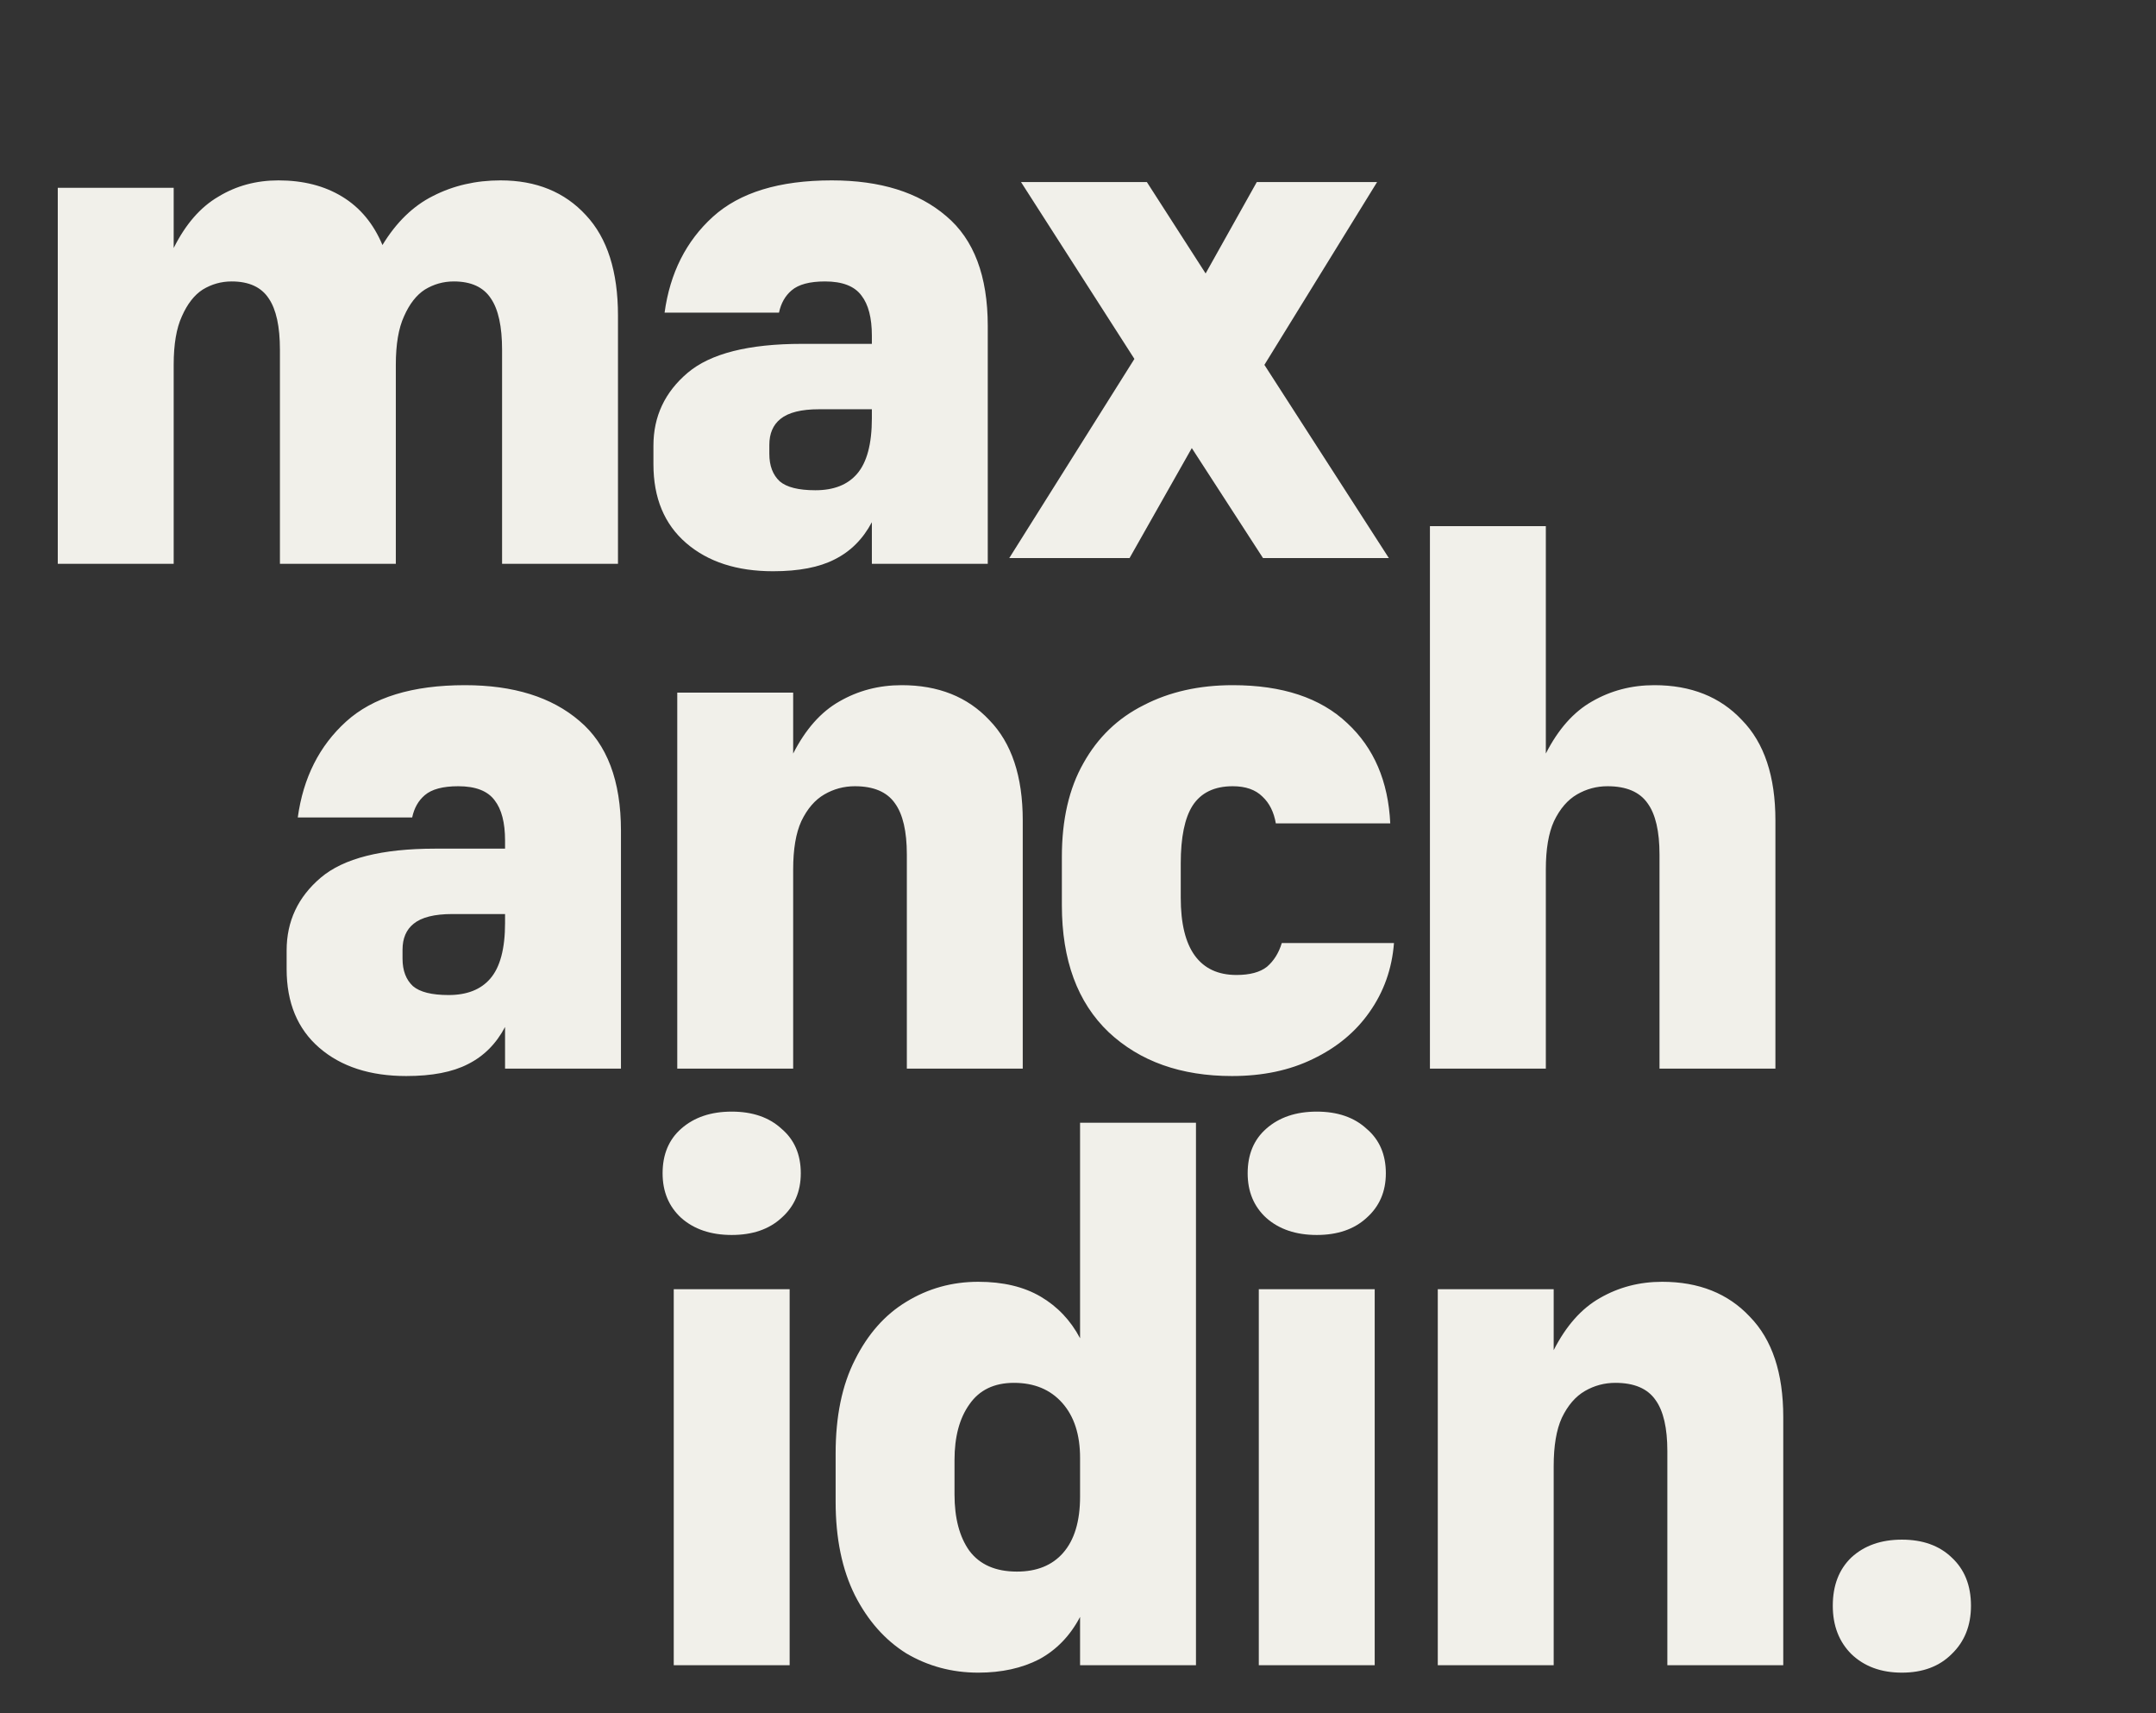
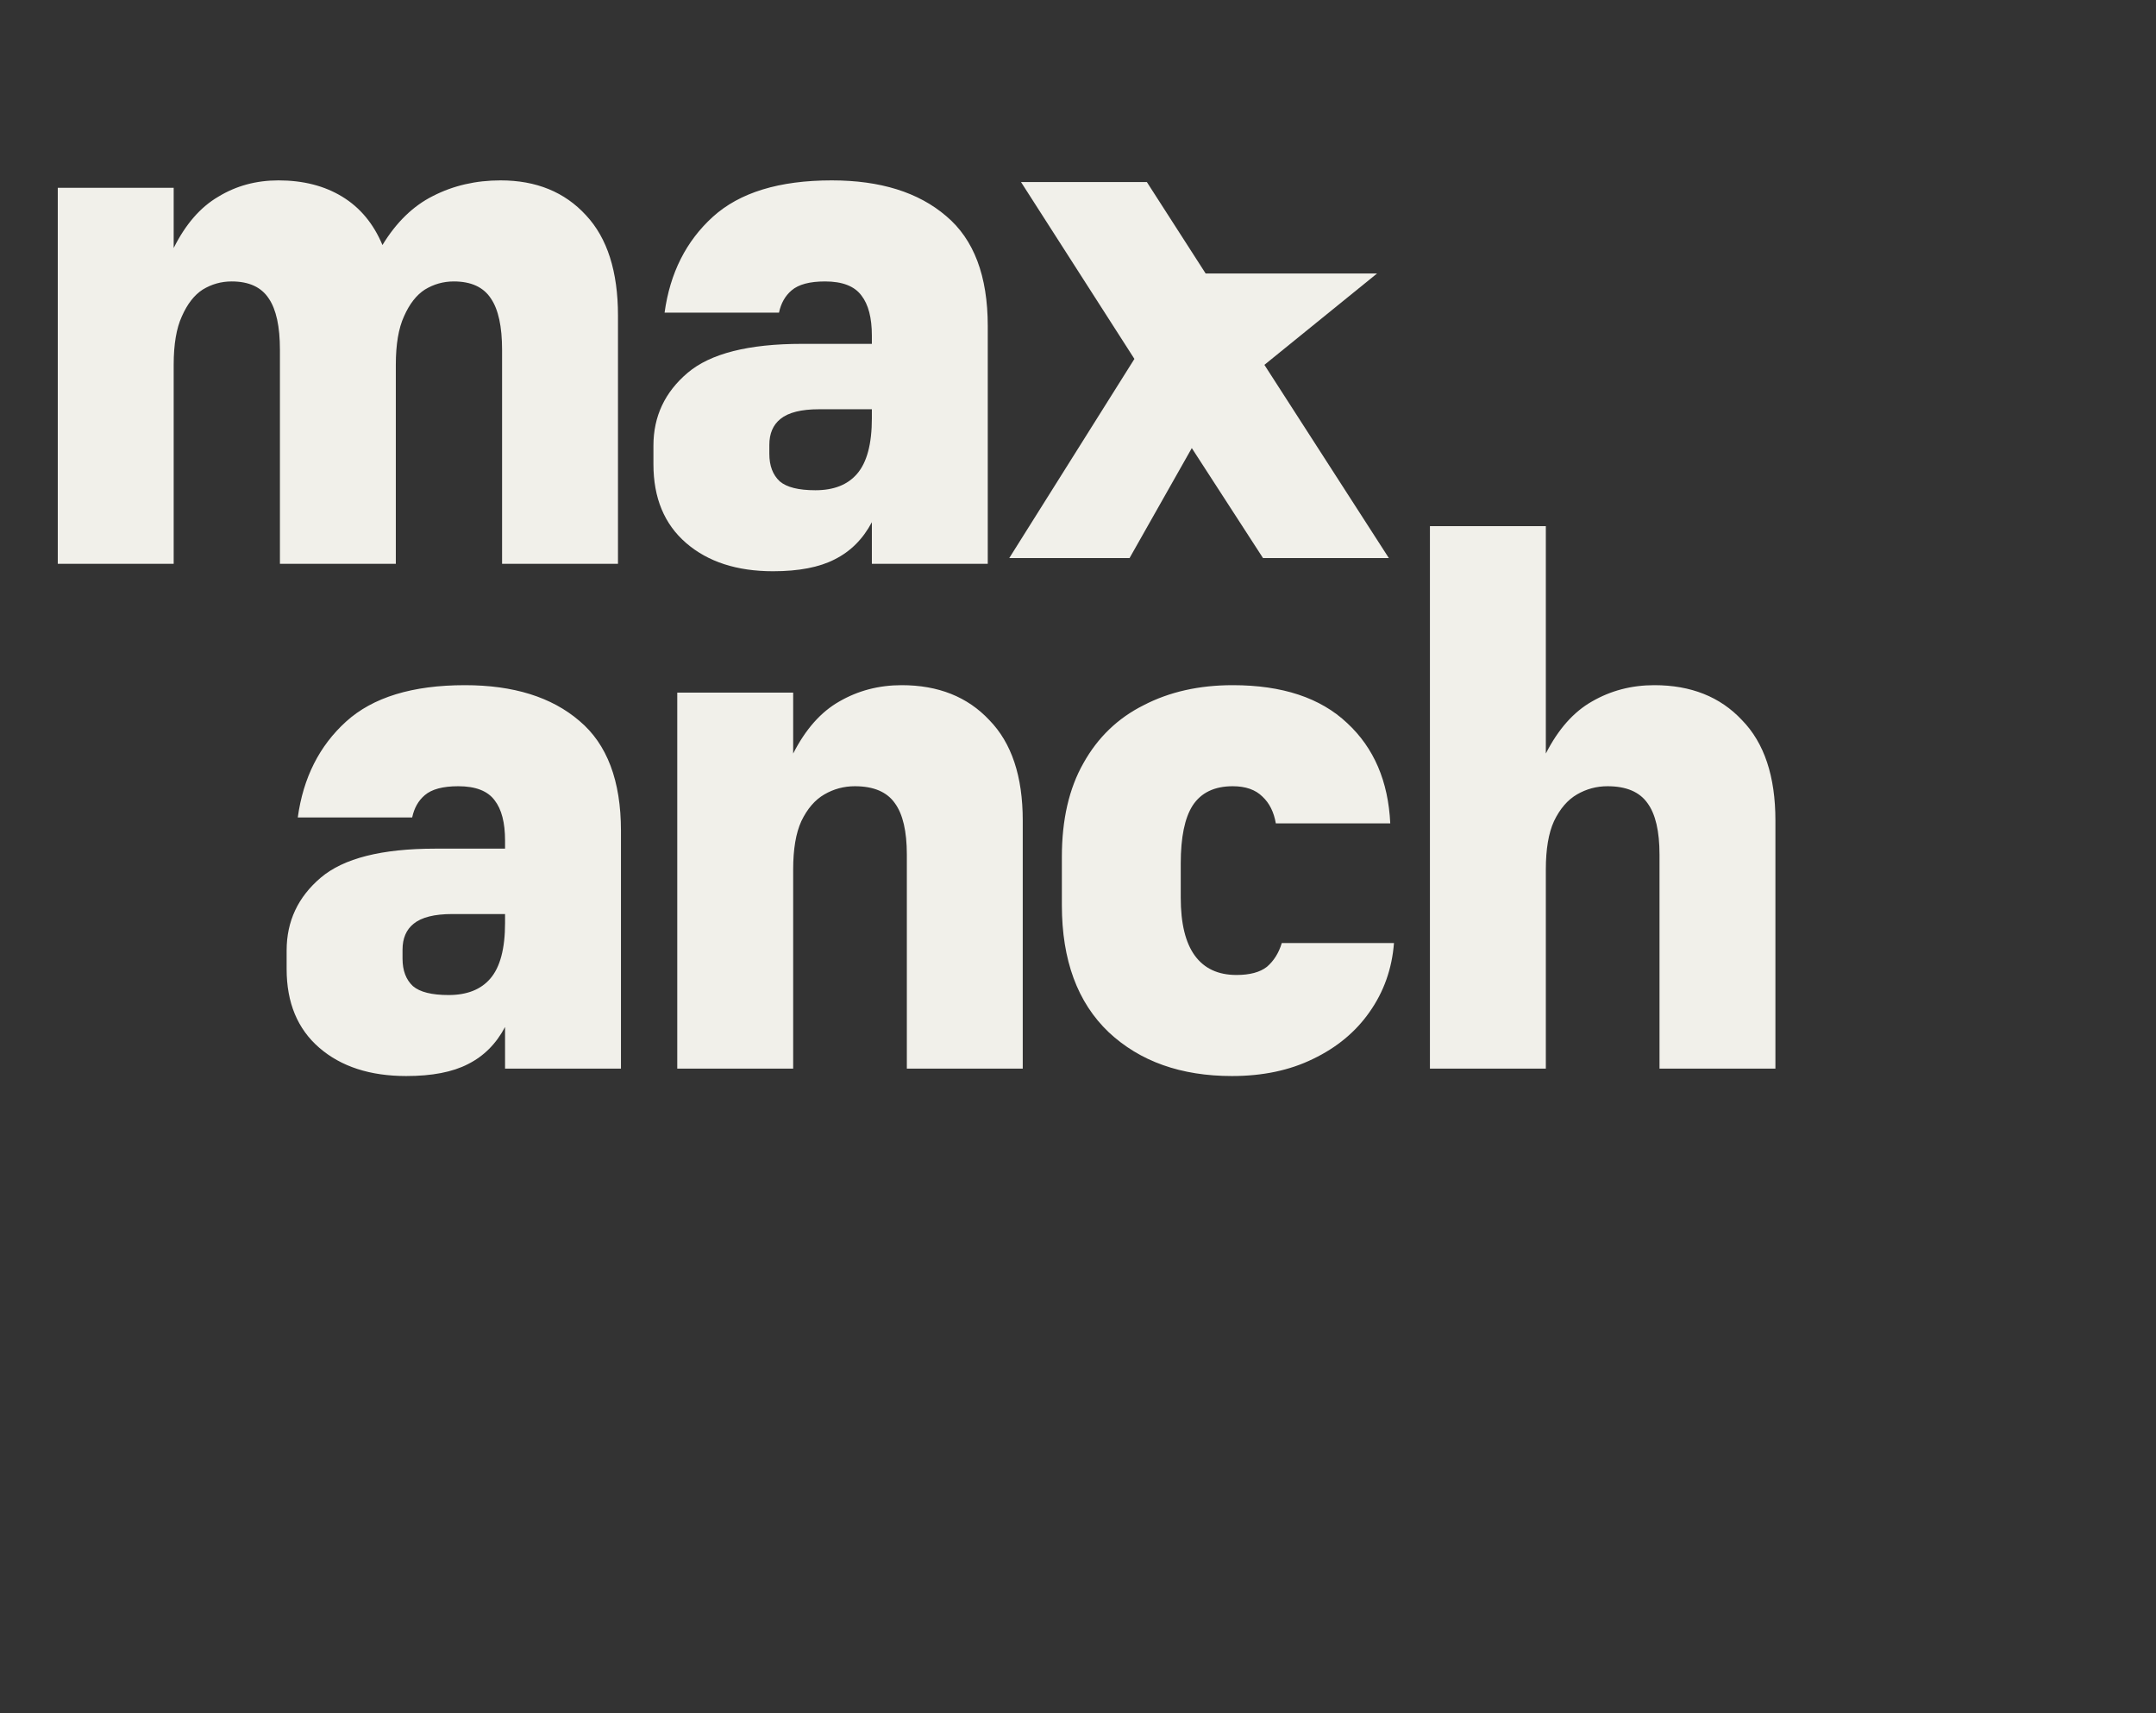
<svg xmlns="http://www.w3.org/2000/svg" width="253" height="201" viewBox="0 0 253 201" fill="none">
  <rect x="0" y="0" width="253" height="201" fill="#333333" stroke="none" />
-   <path d="M148.21 65.476L139.854 52.573L132.551 65.476H118.434L133.119 42.111L119.813 21.36H134.58L141.476 32.084L147.48 21.36H161.598L148.373 42.808L162.977 65.476H148.21Z" fill="#F1F0EA" />
+   <path d="M148.21 65.476L139.854 52.573L132.551 65.476H118.434L133.119 42.111L119.813 21.36H134.58L141.476 32.084H161.598L148.373 42.808L162.977 65.476H148.21Z" fill="#F1F0EA" />
  <path d="M20.381 42.786V66.151H6.78V22.036H20.381V29.098C21.776 26.308 23.52 24.302 25.612 23.082C27.705 21.803 30.059 21.164 32.674 21.164C35.58 21.164 38.08 21.803 40.172 23.082C42.264 24.36 43.834 26.25 44.88 28.749C46.508 26.075 48.484 24.157 50.809 22.995C53.192 21.774 55.836 21.164 58.742 21.164C62.927 21.164 66.269 22.53 68.769 25.261C71.268 27.935 72.518 31.858 72.518 37.031V66.151H58.917V41.042C58.917 38.31 58.481 36.305 57.609 35.026C56.737 33.689 55.284 33.021 53.25 33.021C52.029 33.021 50.896 33.341 49.85 33.98C48.861 34.619 48.048 35.666 47.408 37.119C46.769 38.514 46.449 40.403 46.449 42.786V66.151H32.849V41.042C32.849 38.31 32.413 36.305 31.541 35.026C30.669 33.689 29.216 33.021 27.181 33.021C25.961 33.021 24.828 33.341 23.781 33.98C22.793 34.619 21.98 35.666 21.34 37.119C20.701 38.514 20.381 40.403 20.381 42.786ZM95.684 57.52C97.835 57.52 99.463 56.881 100.567 55.602C101.729 54.265 102.311 52.085 102.311 49.063V48.017H96.12C94.028 48.017 92.517 48.395 91.587 49.15C90.715 49.848 90.279 50.865 90.279 52.202V53.248C90.279 54.643 90.686 55.718 91.5 56.474C92.313 57.171 93.708 57.52 95.684 57.52ZM102.311 66.151V61.269C101.264 63.245 99.811 64.698 97.951 65.628C96.149 66.558 93.737 67.023 90.715 67.023C86.472 67.023 83.072 65.919 80.514 63.71C77.957 61.501 76.678 58.421 76.678 54.468V52.289C76.678 48.859 78.015 46.011 80.689 43.745C83.362 41.478 87.838 40.344 94.115 40.344H102.311V39.385C102.311 37.293 101.904 35.724 101.09 34.677C100.276 33.573 98.852 33.021 96.818 33.021C95.016 33.021 93.708 33.37 92.894 34.067C92.139 34.706 91.645 35.578 91.412 36.683H77.986C78.625 32.033 80.514 28.284 83.653 25.436C86.792 22.588 91.441 21.164 97.603 21.164C103.299 21.164 107.774 22.559 111.029 25.349C114.284 28.08 115.911 32.382 115.911 38.252V66.151H102.311Z" fill="#F1F0EA" />
  <path d="M52.641 116.746C54.792 116.746 56.419 116.106 57.524 114.828C58.686 113.491 59.267 111.311 59.267 108.289V107.243H53.077C50.985 107.243 49.474 107.62 48.544 108.376C47.672 109.074 47.236 110.091 47.236 111.428V112.474C47.236 113.869 47.643 114.944 48.456 115.7C49.27 116.397 50.665 116.746 52.641 116.746ZM59.267 125.377V120.495C58.221 122.471 56.768 123.924 54.908 124.854C53.106 125.784 50.694 126.249 47.672 126.249C43.429 126.249 40.028 125.145 37.471 122.936C34.914 120.727 33.635 117.647 33.635 113.694V111.515C33.635 108.085 34.972 105.237 37.645 102.971C40.319 100.704 44.795 99.57 51.072 99.57H59.267V98.611C59.267 96.519 58.86 94.95 58.047 93.903C57.233 92.799 55.809 92.247 53.775 92.247C51.973 92.247 50.665 92.596 49.851 93.293C49.096 93.932 48.602 94.804 48.369 95.909H34.943C35.582 91.259 37.471 87.51 40.61 84.662C43.748 81.814 48.398 80.39 54.559 80.39C60.255 80.39 64.731 81.785 67.986 84.575C71.241 87.306 72.868 91.608 72.868 97.478V125.377H59.267ZM93.076 102.012V125.377H79.475V81.261H93.076V88.411C94.529 85.563 96.331 83.528 98.481 82.308C100.69 81.029 103.131 80.39 105.805 80.39C110.106 80.39 113.535 81.755 116.093 84.487C118.708 87.161 120.016 91.084 120.016 96.257V125.377H106.415V100.268C106.415 97.536 105.95 95.531 105.02 94.252C104.09 92.915 102.521 92.247 100.312 92.247C99.034 92.247 97.842 92.567 96.738 93.206C95.633 93.845 94.733 94.891 94.035 96.344C93.396 97.74 93.076 99.629 93.076 102.012ZM145.096 114.392C146.665 114.392 147.856 114.072 148.67 113.433C149.484 112.735 150.065 111.805 150.414 110.643H163.579C163.346 113.665 162.387 116.368 160.702 118.751C159.074 121.076 156.866 122.907 154.076 124.244C151.344 125.581 148.176 126.249 144.572 126.249C138.586 126.249 133.761 124.534 130.1 121.105C126.438 117.618 124.607 112.648 124.607 106.196V100.529C124.607 96.17 125.45 92.508 127.135 89.544C128.821 86.522 131.175 84.255 134.197 82.744C137.22 81.174 140.707 80.39 144.66 80.39C150.472 80.39 154.947 81.872 158.086 84.836C161.225 87.742 162.91 91.666 163.143 96.606H149.716C149.484 95.269 148.961 94.223 148.147 93.467C147.333 92.654 146.171 92.247 144.66 92.247C142.509 92.247 140.94 93.002 139.952 94.514C139.022 95.967 138.557 98.234 138.557 101.314V105.325C138.557 108.347 139.109 110.614 140.213 112.125C141.318 113.636 142.945 114.392 145.096 114.392ZM181.399 102.012V125.377H167.798V61.732H181.399V88.411C182.852 85.563 184.653 83.528 186.804 82.308C189.013 81.029 191.454 80.39 194.128 80.39C198.429 80.39 201.858 81.755 204.415 84.487C207.031 87.161 208.339 91.084 208.339 96.257V125.377H194.738V100.268C194.738 97.536 194.273 95.531 193.343 94.252C192.413 92.915 190.844 92.247 188.635 92.247C187.356 92.247 186.165 92.567 185.06 93.206C183.956 93.845 183.055 94.891 182.358 96.344C181.718 97.74 181.399 99.629 181.399 102.012Z" fill="#F1F0EA" />
-   <path d="M85.862 144.897C83.421 144.897 81.445 144.229 79.934 142.892C78.481 141.555 77.754 139.811 77.754 137.661C77.754 135.452 78.481 133.708 79.934 132.43C81.445 131.093 83.421 130.424 85.862 130.424C88.303 130.424 90.251 131.093 91.704 132.43C93.215 133.708 93.97 135.452 93.97 137.661C93.97 139.811 93.215 141.555 91.704 142.892C90.251 144.229 88.303 144.897 85.862 144.897ZM79.062 195.377V151.261H92.663V195.377H79.062ZM118.984 162.247C116.659 162.247 114.915 163.09 113.753 164.775C112.59 166.403 112.009 168.582 112.009 171.314V175.325C112.009 178.114 112.59 180.323 113.753 181.951C114.973 183.578 116.833 184.392 119.332 184.392C121.657 184.392 123.459 183.665 124.738 182.212C126.075 180.701 126.743 178.492 126.743 175.586V171.053C126.743 168.321 126.046 166.17 124.651 164.601C123.256 163.031 121.367 162.247 118.984 162.247ZM126.743 195.377V189.71C125.581 191.919 123.982 193.575 121.948 194.68C119.914 195.726 117.531 196.249 114.799 196.249C111.718 196.249 108.899 195.493 106.342 193.982C103.842 192.413 101.837 190.146 100.326 187.182C98.815 184.159 98.059 180.498 98.059 176.196V170.529C98.059 166.17 98.815 162.508 100.326 159.544C101.837 156.522 103.842 154.255 106.342 152.744C108.899 151.174 111.718 150.39 114.799 150.39C117.705 150.39 120.146 150.971 122.122 152.133C124.098 153.296 125.639 154.923 126.743 157.016V131.732H140.344V195.377H126.743ZM154.517 144.897C152.076 144.897 150.1 144.229 148.588 142.892C147.135 141.555 146.409 139.811 146.409 137.661C146.409 135.452 147.135 133.708 148.588 132.43C150.1 131.093 152.076 130.424 154.517 130.424C156.958 130.424 158.905 131.093 160.358 132.43C161.87 133.708 162.625 135.452 162.625 137.661C162.625 139.811 161.87 141.555 160.358 142.892C158.905 144.229 156.958 144.897 154.517 144.897ZM147.717 195.377V151.261H161.317V195.377H147.717ZM182.32 172.012V195.377H168.719V151.261H182.32V158.411C183.773 155.563 185.575 153.528 187.726 152.308C189.934 151.029 192.376 150.39 195.049 150.39C199.35 150.39 202.78 151.756 205.337 154.487C207.953 157.161 209.26 161.084 209.26 166.257V195.377H195.659V170.268C195.659 167.536 195.195 165.531 194.265 164.252C193.335 162.915 191.765 162.247 189.557 162.247C188.278 162.247 187.086 162.566 185.982 163.206C184.878 163.845 183.977 164.891 183.279 166.345C182.64 167.739 182.32 169.628 182.32 172.012ZM223.18 196.249C220.739 196.249 218.763 195.522 217.251 194.069C215.798 192.616 215.072 190.727 215.072 188.402C215.072 186.019 215.798 184.13 217.251 182.735C218.763 181.34 220.739 180.643 223.18 180.643C225.621 180.643 227.568 181.34 229.021 182.735C230.533 184.13 231.288 186.019 231.288 188.402C231.288 190.727 230.533 192.616 229.021 194.069C227.568 195.522 225.621 196.249 223.18 196.249Z" fill="#F1F0EA" />
</svg>